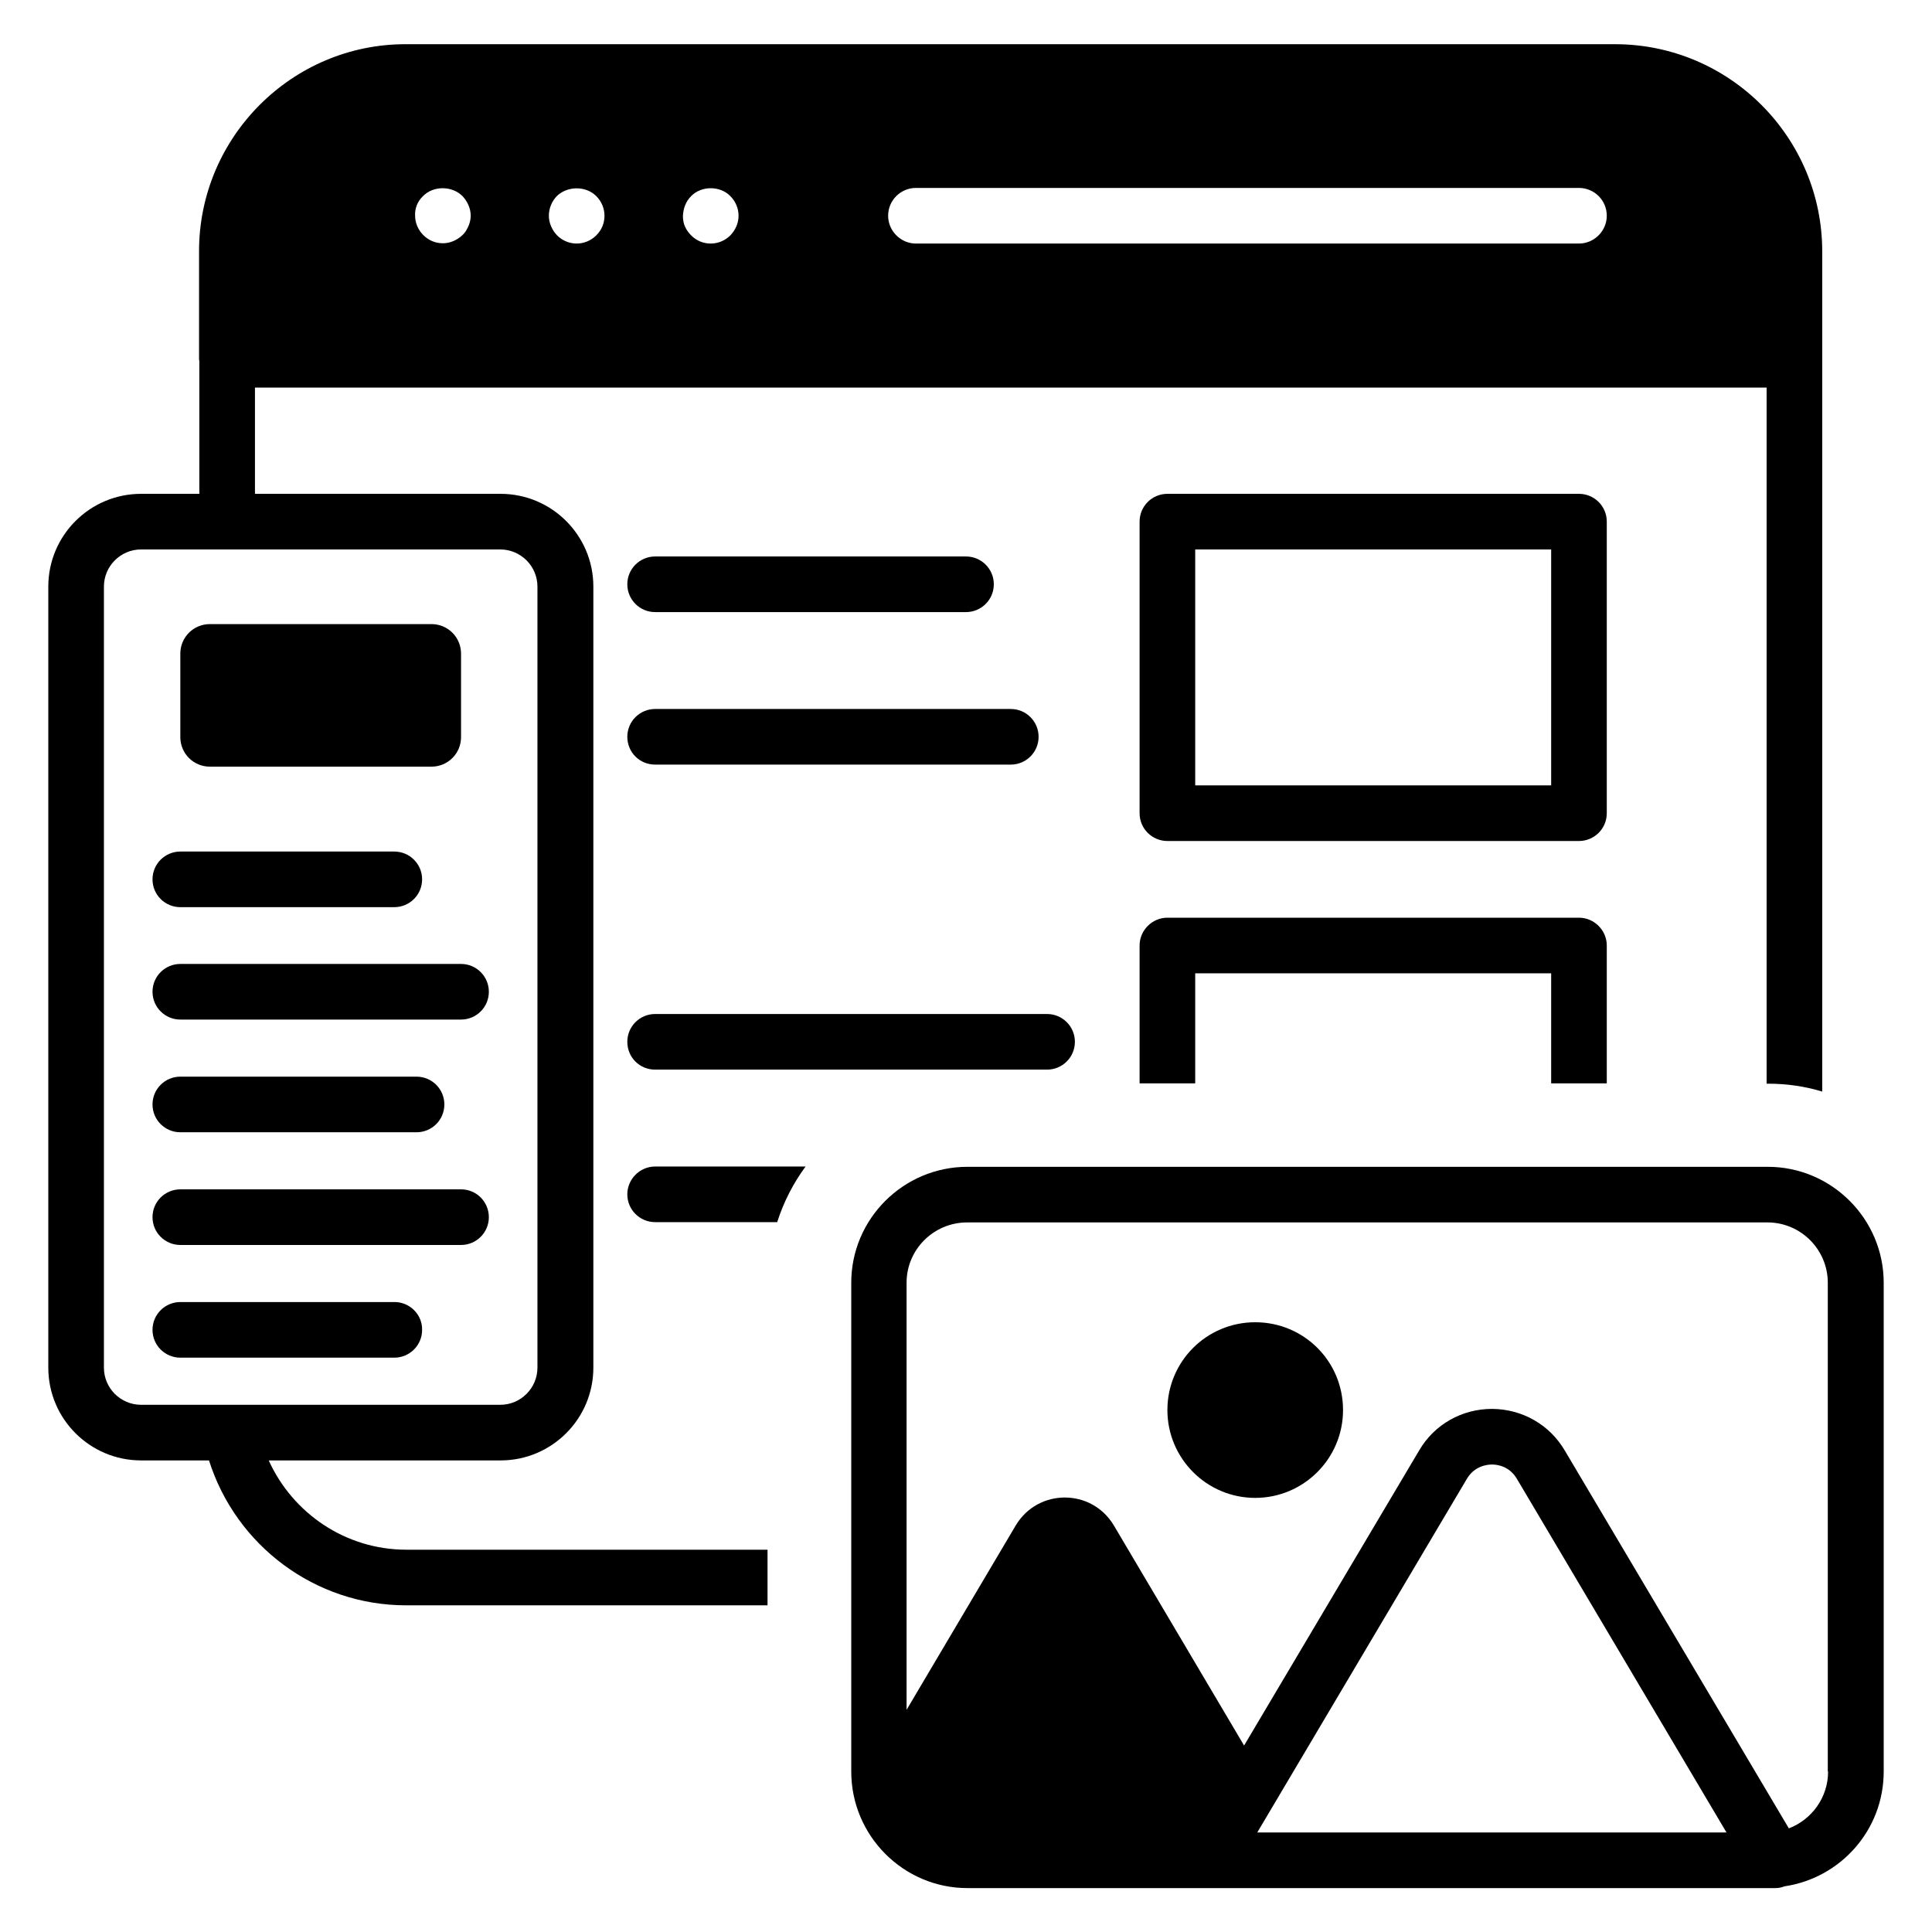
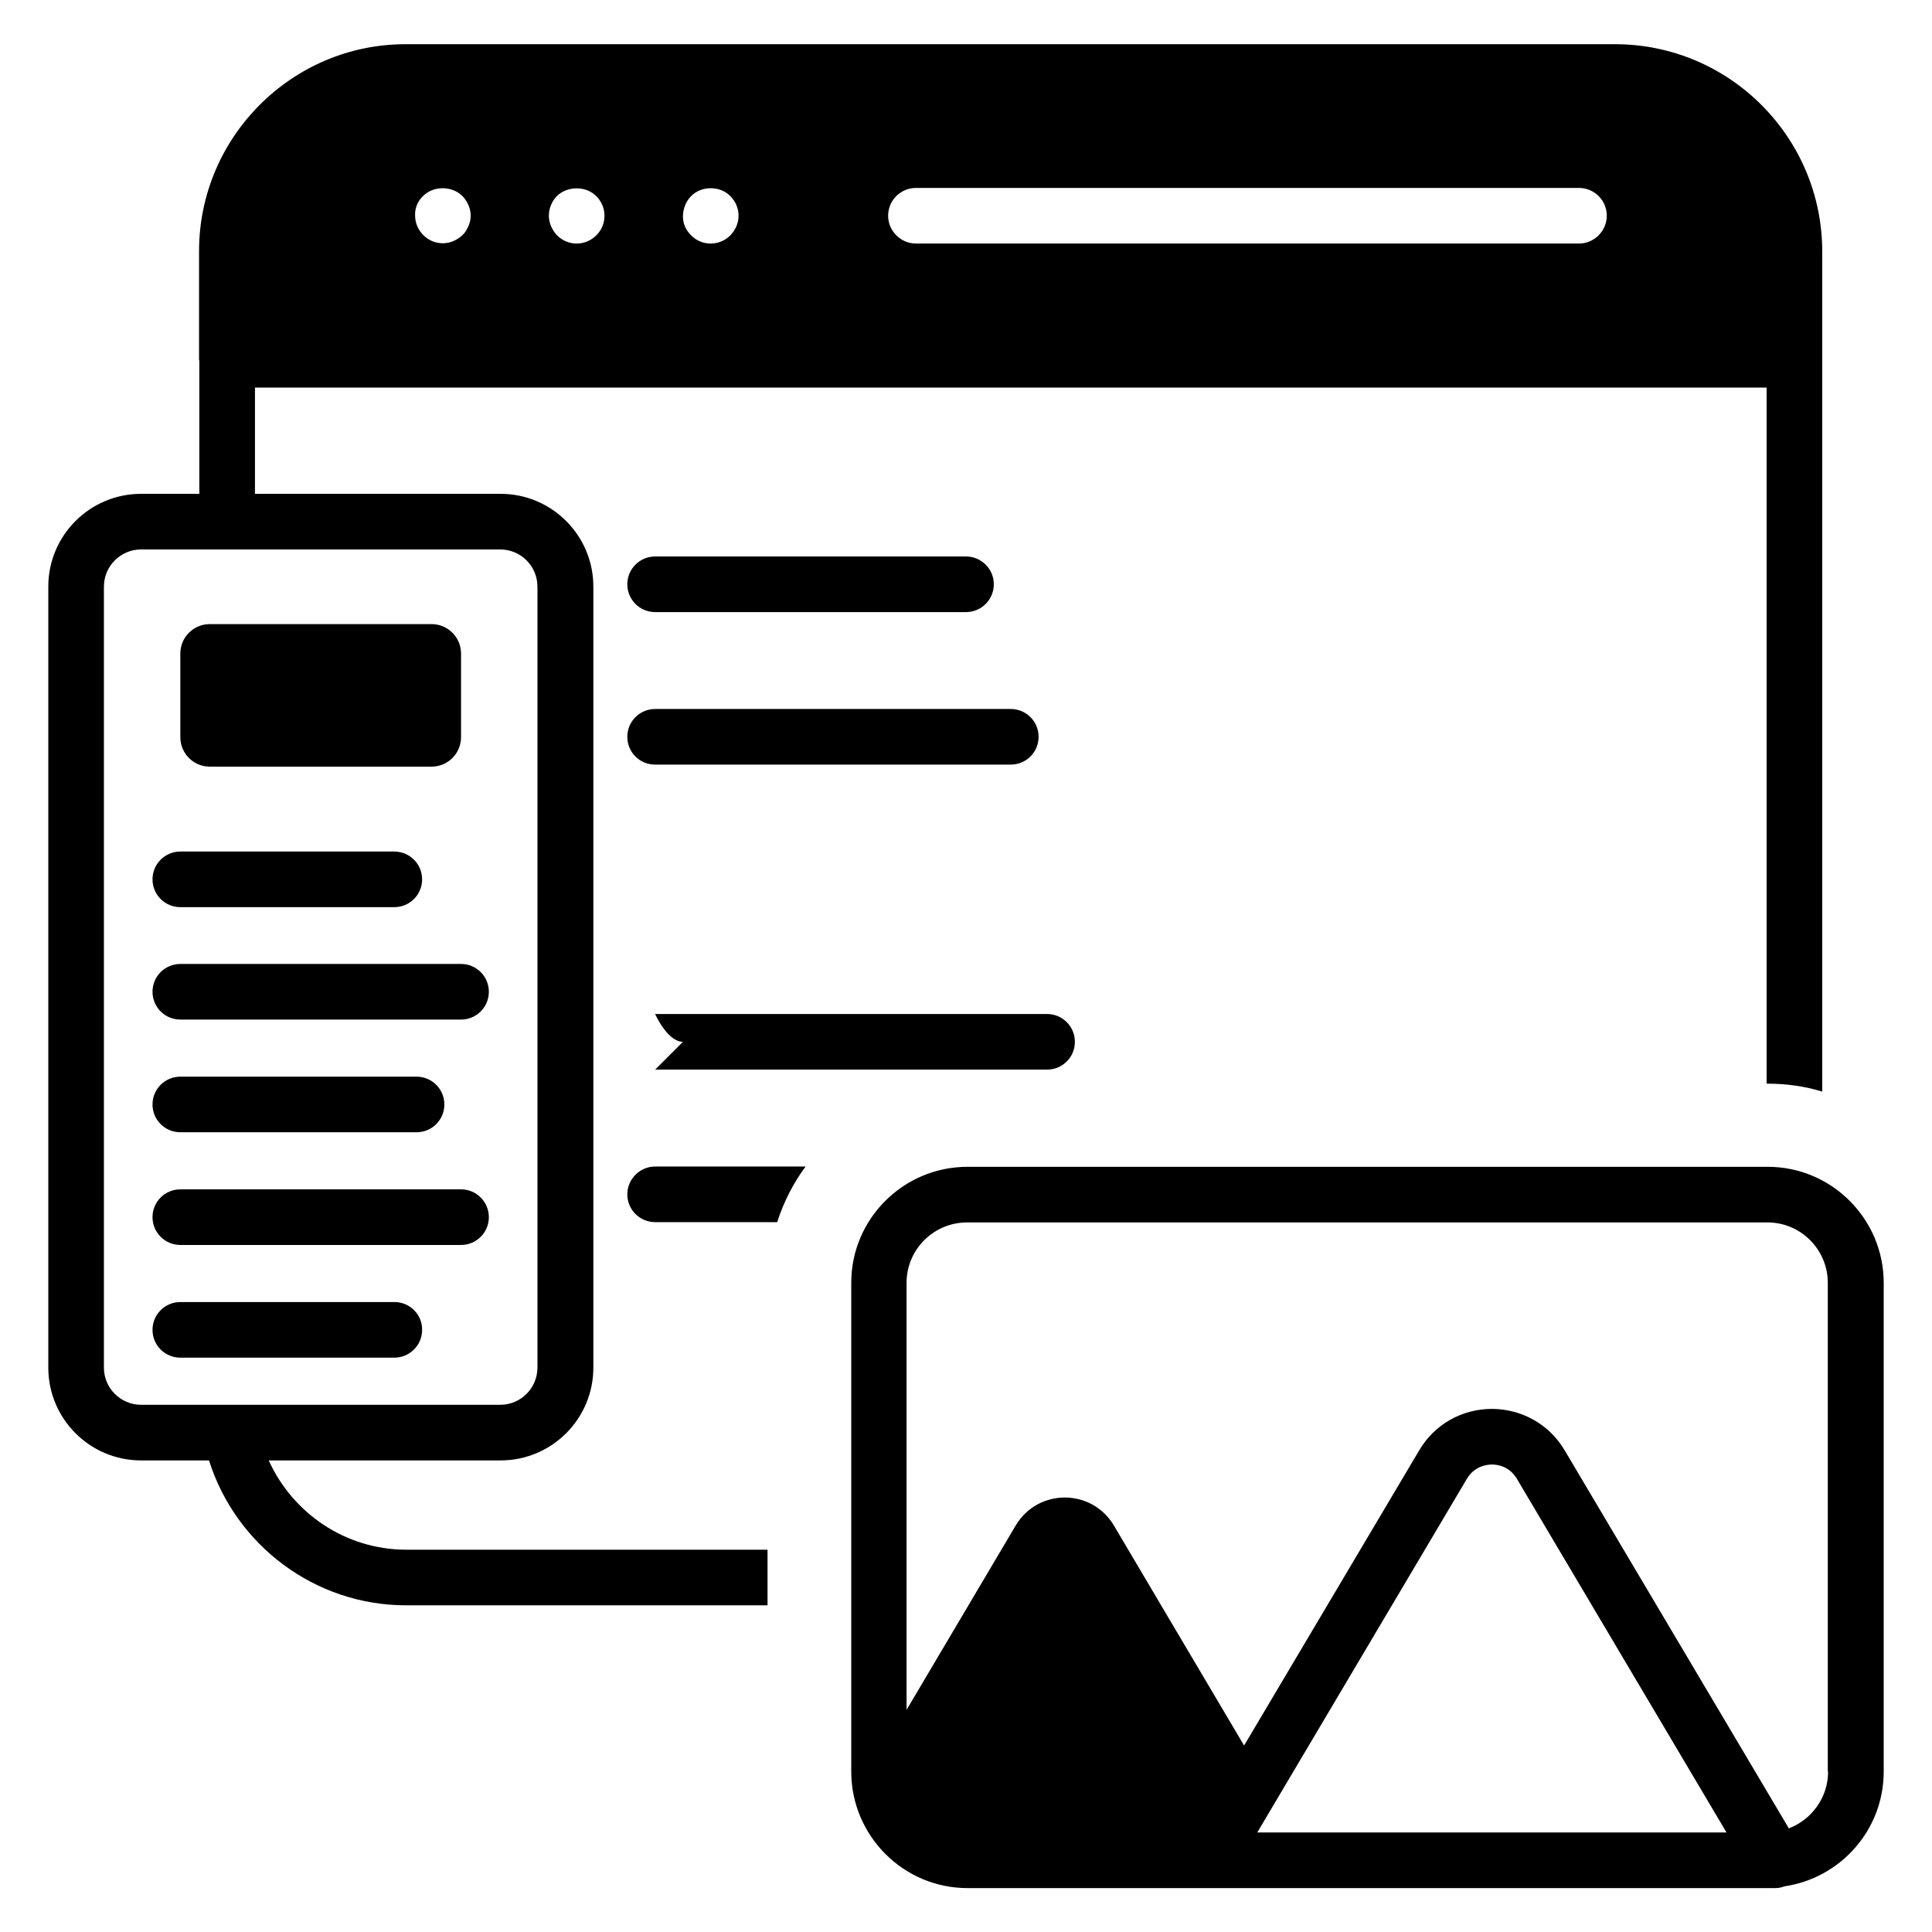
<svg xmlns="http://www.w3.org/2000/svg" id="Layer_1" enable-background="new 0 0 66 66" viewBox="0 0 66 66">
  <g fill="rgb(0,0,0)">
    <path d="m9.18 49.89h7.92c1.75 0 3.17-1.42 3.17-3.17v-26.68c0-1.75-1.42-3.17-3.17-3.17h-8.39v-3.63h51.64v23.78h.04c.65 0 1.27.09 1.86.27v-25-3.7c0-3.9-3.17-7.08-7.08-7.08h-41.3c-3.89-.01-7.07 3.17-7.07 7.07v3.7c0 .02.01.03.01.05v4.54h-1.99c-1.75 0-3.17 1.42-3.17 3.17v26.68c0 1.75 1.42 3.17 3.17 3.17h2.32c.92 2.91 3.63 4.95 6.73 4.95h12.35v-1.9h-12.34c-2.07 0-3.88-1.24-4.7-3.05zm22.11-43.47h22.65c.52 0 .95.42.95.95 0 .52-.43.95-.95.95h-22.65c-.52 0-.95-.43-.95-.95 0-.53.43-.95.95-.95zm-7.68.28c.35-.36.99-.36 1.34 0 .18.18.28.42.28.67s-.1.48-.28.67c-.18.18-.42.28-.67.28-.26 0-.49-.1-.67-.28-.09-.09-.16-.19-.21-.3s-.07-.24-.07-.36c.01-.26.1-.5.28-.68zm-4.59 0c.36-.35.99-.36 1.35 0 .18.18.28.42.28.67s-.09.48-.28.67c-.18.18-.42.28-.67.28s-.49-.1-.67-.28c-.17-.18-.28-.42-.28-.67s.1-.49.27-.67zm-4.57 0c.35-.36.99-.36 1.35 0 .17.18.28.42.28.67 0 .12-.03.25-.08.36s-.11.22-.2.3c-.19.18-.43.28-.67.28-.26 0-.49-.1-.67-.28s-.28-.42-.28-.67c-.01-.24.08-.48.27-.66zm-10.9 40.02v-26.68c0-.7.57-1.27 1.27-1.27h2.91.02s.01 0 .02 0h9.32c.7 0 1.27.57 1.27 1.27v26.68c0 .7-.57 1.27-1.27 1.27h-12.27c-.7 0-1.27-.57-1.27-1.27z" />
-     <path d="m42.88 45.17c-1.66 0-3 1.34-3 3 0 1.65 1.34 3 3 3 1.65 0 3-1.34 3-3 0-1.67-1.34-3-3-3z" />
    <path d="m60.39 39.86h-27.34c-2.19 0-3.97 1.78-3.97 3.96v16.7c0 2.19 1.78 3.98 3.97 3.98h8.24 19.1.26c.11 0 .21-.02.31-.06 1.91-.28 3.39-1.92 3.39-3.92v-16.7c0-2.18-1.78-3.96-3.96-3.96zm-17.44 22.74 7.16-12.08c.26-.44.69-.49.86-.49.17 0 .59.05.85.49l7.16 12.08zm19.5-2.08c0 .89-.56 1.64-1.34 1.94l-7.65-12.9c-.52-.89-1.45-1.42-2.48-1.43h-.01c-1.03 0-1.97.53-2.49 1.42l-5.98 10.08-4.45-7.52c-.76-1.27-2.59-1.27-3.35 0l-3.73 6.3v-14.59c0-1.14.93-2.06 2.07-2.06h27.34c1.14 0 2.06.93 2.06 2.06v16.7z" />
    <path d="m7.17 26.19h7.57c.56 0 1.01-.45 1.01-1.01v-2.85c0-.56-.45-1.01-1.01-1.01h-7.57c-.56 0-1.01.45-1.01 1.01v2.85c0 .56.45 1.01 1.01 1.01z" />
    <path d="m6.16 30.99h7.31c.52 0 .95-.42.95-.95s-.43-.95-.95-.95h-7.31c-.52 0-.95.42-.95.95s.43.95.95.95z" />
    <path d="m15.75 32.93h-9.59c-.52 0-.95.42-.95.95s.43.95.95.95h9.59c.52 0 .95-.42.95-.95 0-.52-.42-.95-.95-.95z" />
    <path d="m6.16 38.68h8.07c.52 0 .95-.42.95-.95s-.43-.95-.95-.95h-8.07c-.52 0-.95.42-.95.95s.43.95.95.95z" />
    <path d="m15.75 40.63h-9.59c-.52 0-.95.42-.95.95s.43.95.95.95h9.59c.52 0 .95-.42.95-.95 0-.52-.42-.95-.95-.95z" />
    <path d="m13.48 44.48h-7.32c-.52 0-.95.42-.95.95s.43.95.95.95h7.31c.52 0 .95-.42.95-.95.01-.52-.42-.95-.94-.95z" />
    <path d="m22.38 20.91h10.62c.52 0 .95-.42.95-.95s-.43-.95-.95-.95h-10.62c-.52 0-.95.42-.95.95 0 .52.42.95.95.95z" />
    <path d="m22.38 26.12h12.15c.52 0 .95-.42.95-.95s-.43-.95-.95-.95h-12.15c-.52 0-.95.42-.95.95s.42.95.95.95z" />
-     <path d="m22.38 36.54h13.39c.52 0 .95-.42.95-.95s-.43-.95-.95-.95h-13.39c-.52 0-.95.42-.95.95s.42.95.95.95z" />
+     <path d="m22.38 36.54h13.39c.52 0 .95-.42.95-.95s-.43-.95-.95-.95h-13.39s.42.95.95.95z" />
    <path d="m21.43 40.8c0 .53.43.95.95.95h4.17c.22-.69.55-1.33.97-1.9h-5.14c-.52 0-.95.43-.95.95z" />
-     <path d="m54.89 17.82c0-.53-.43-.95-.95-.95h-14.06c-.52 0-.95.42-.95.95v9.96c0 .53.43.95.95.95h14.06c.52 0 .95-.42.95-.95zm-1.9 9.01h-12.16v-8.06h12.16z" />
-     <path d="m54.89 37.01v-4.71c0-.52-.43-.95-.95-.95h-14.06c-.52 0-.95.43-.95.95v4.71h1.9v-3.76h12.16v3.76z" />
  </g>
</svg>